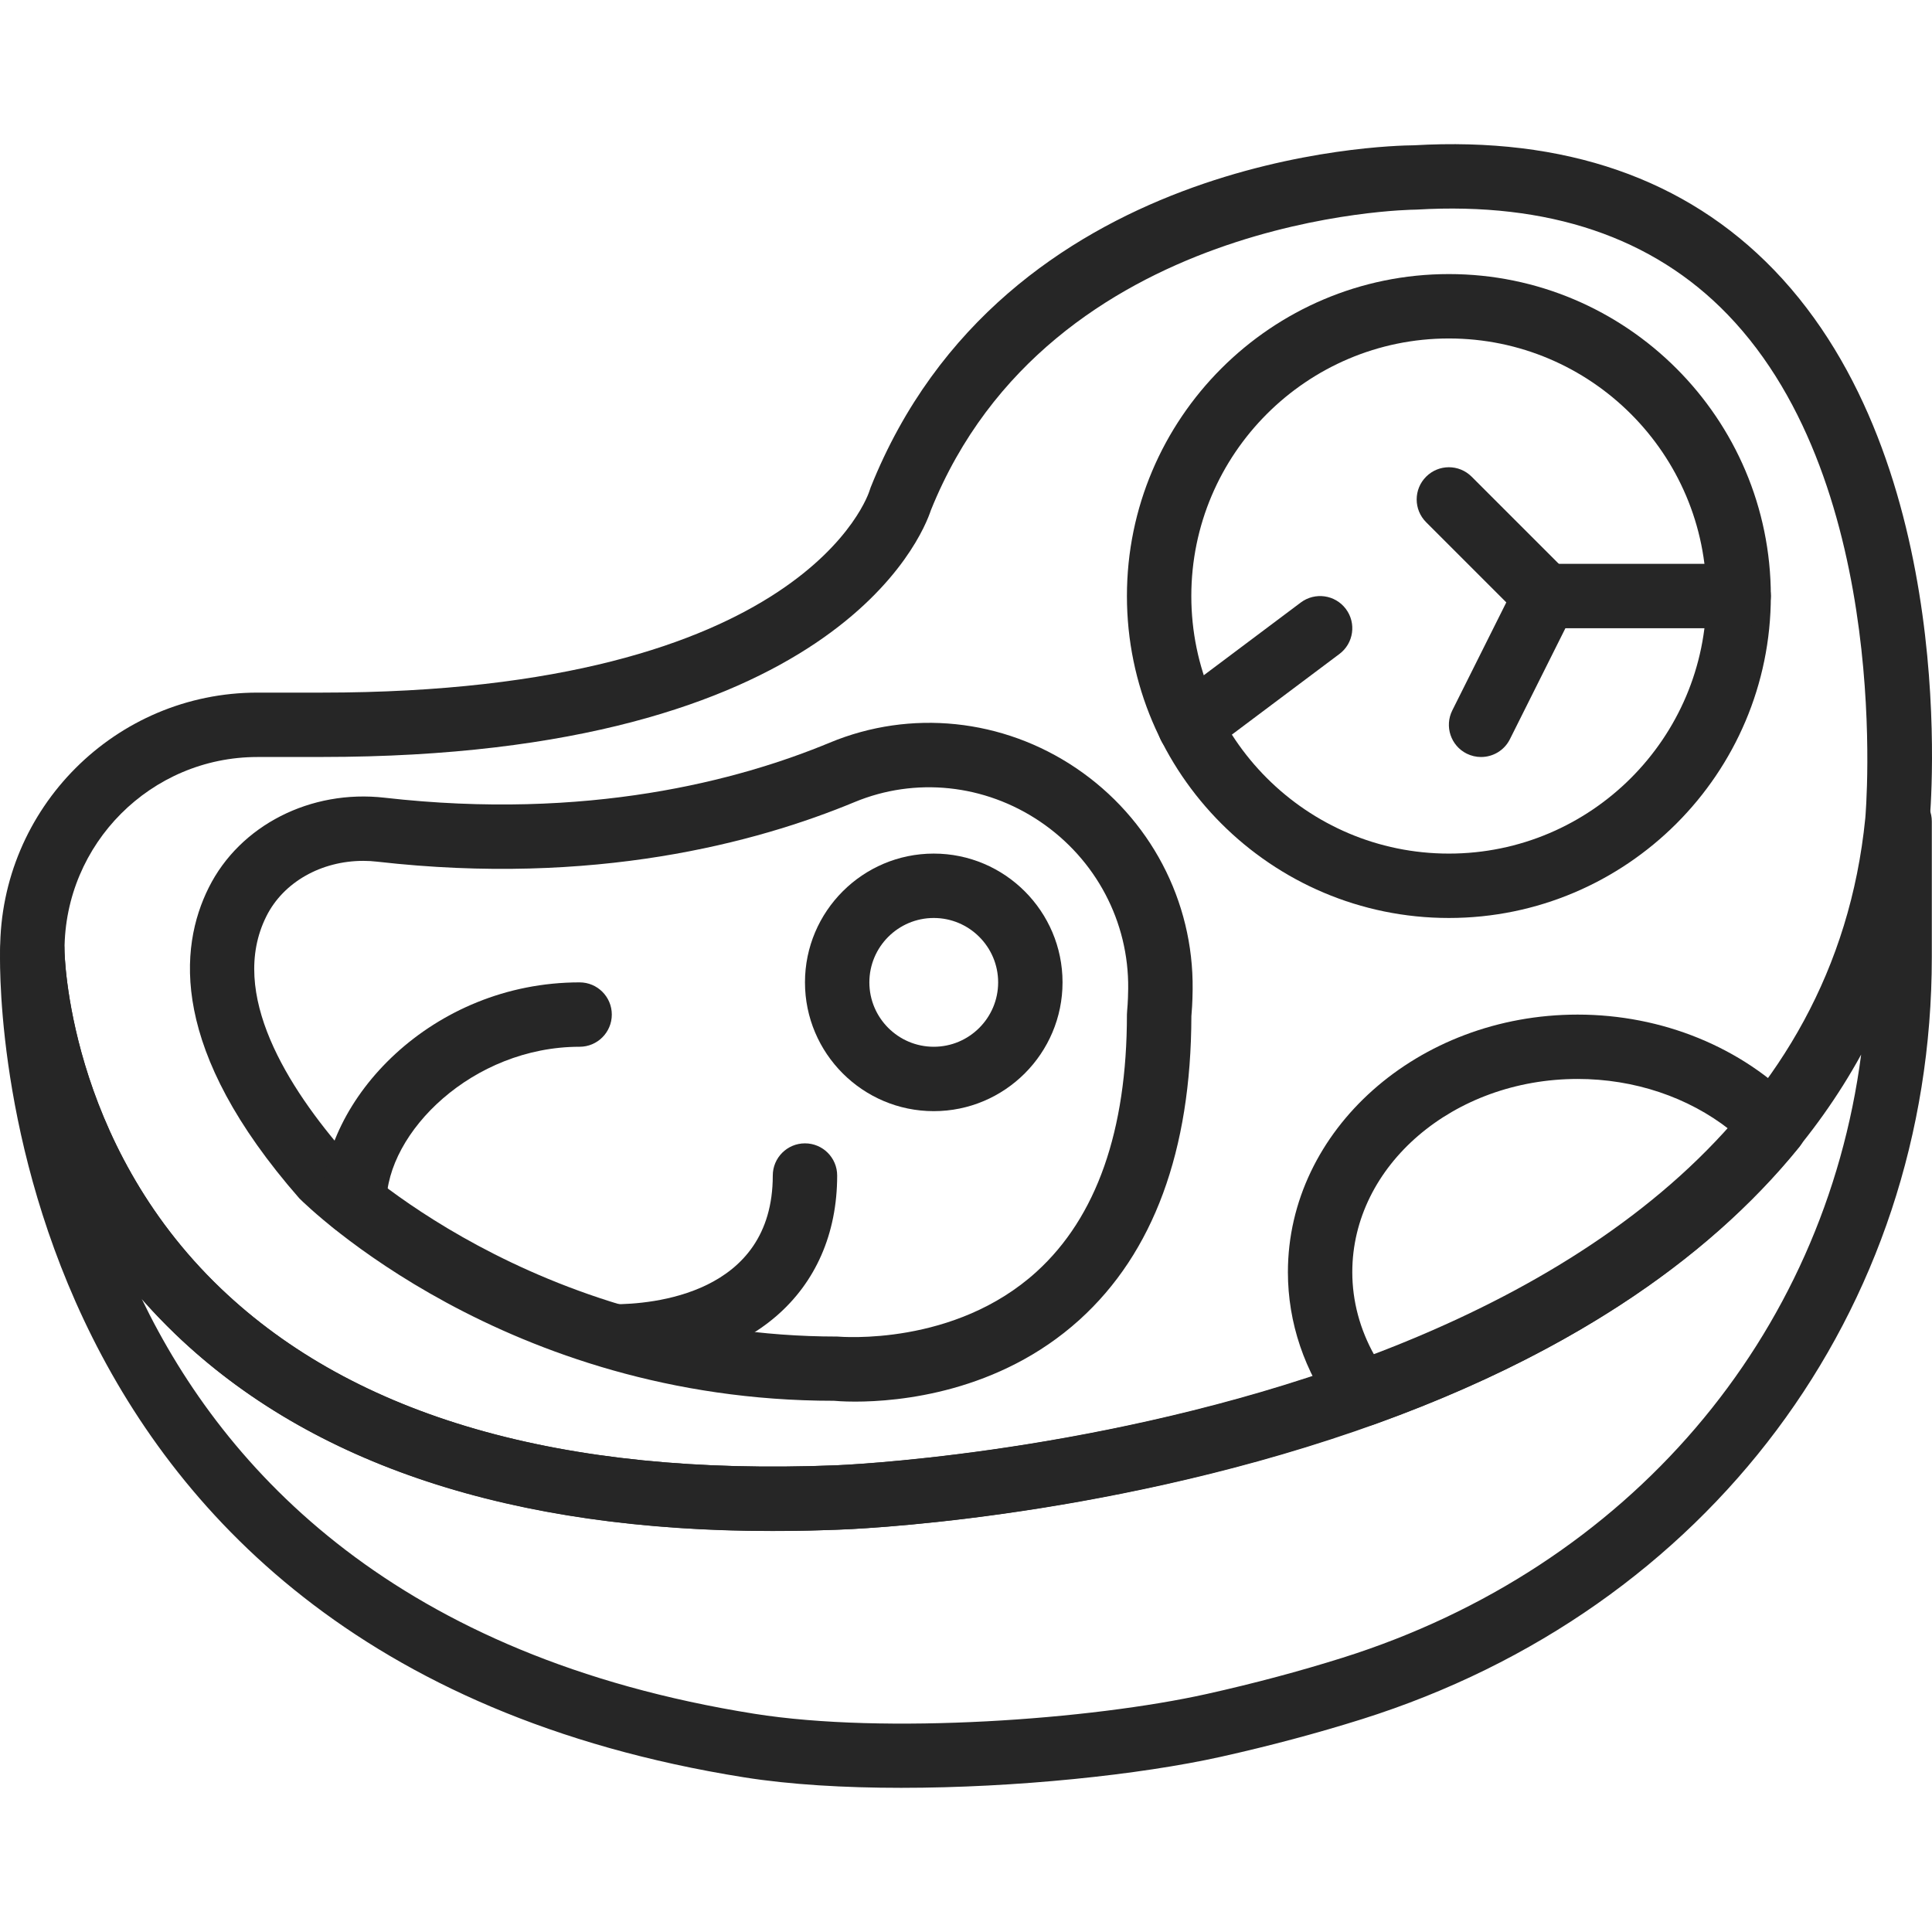
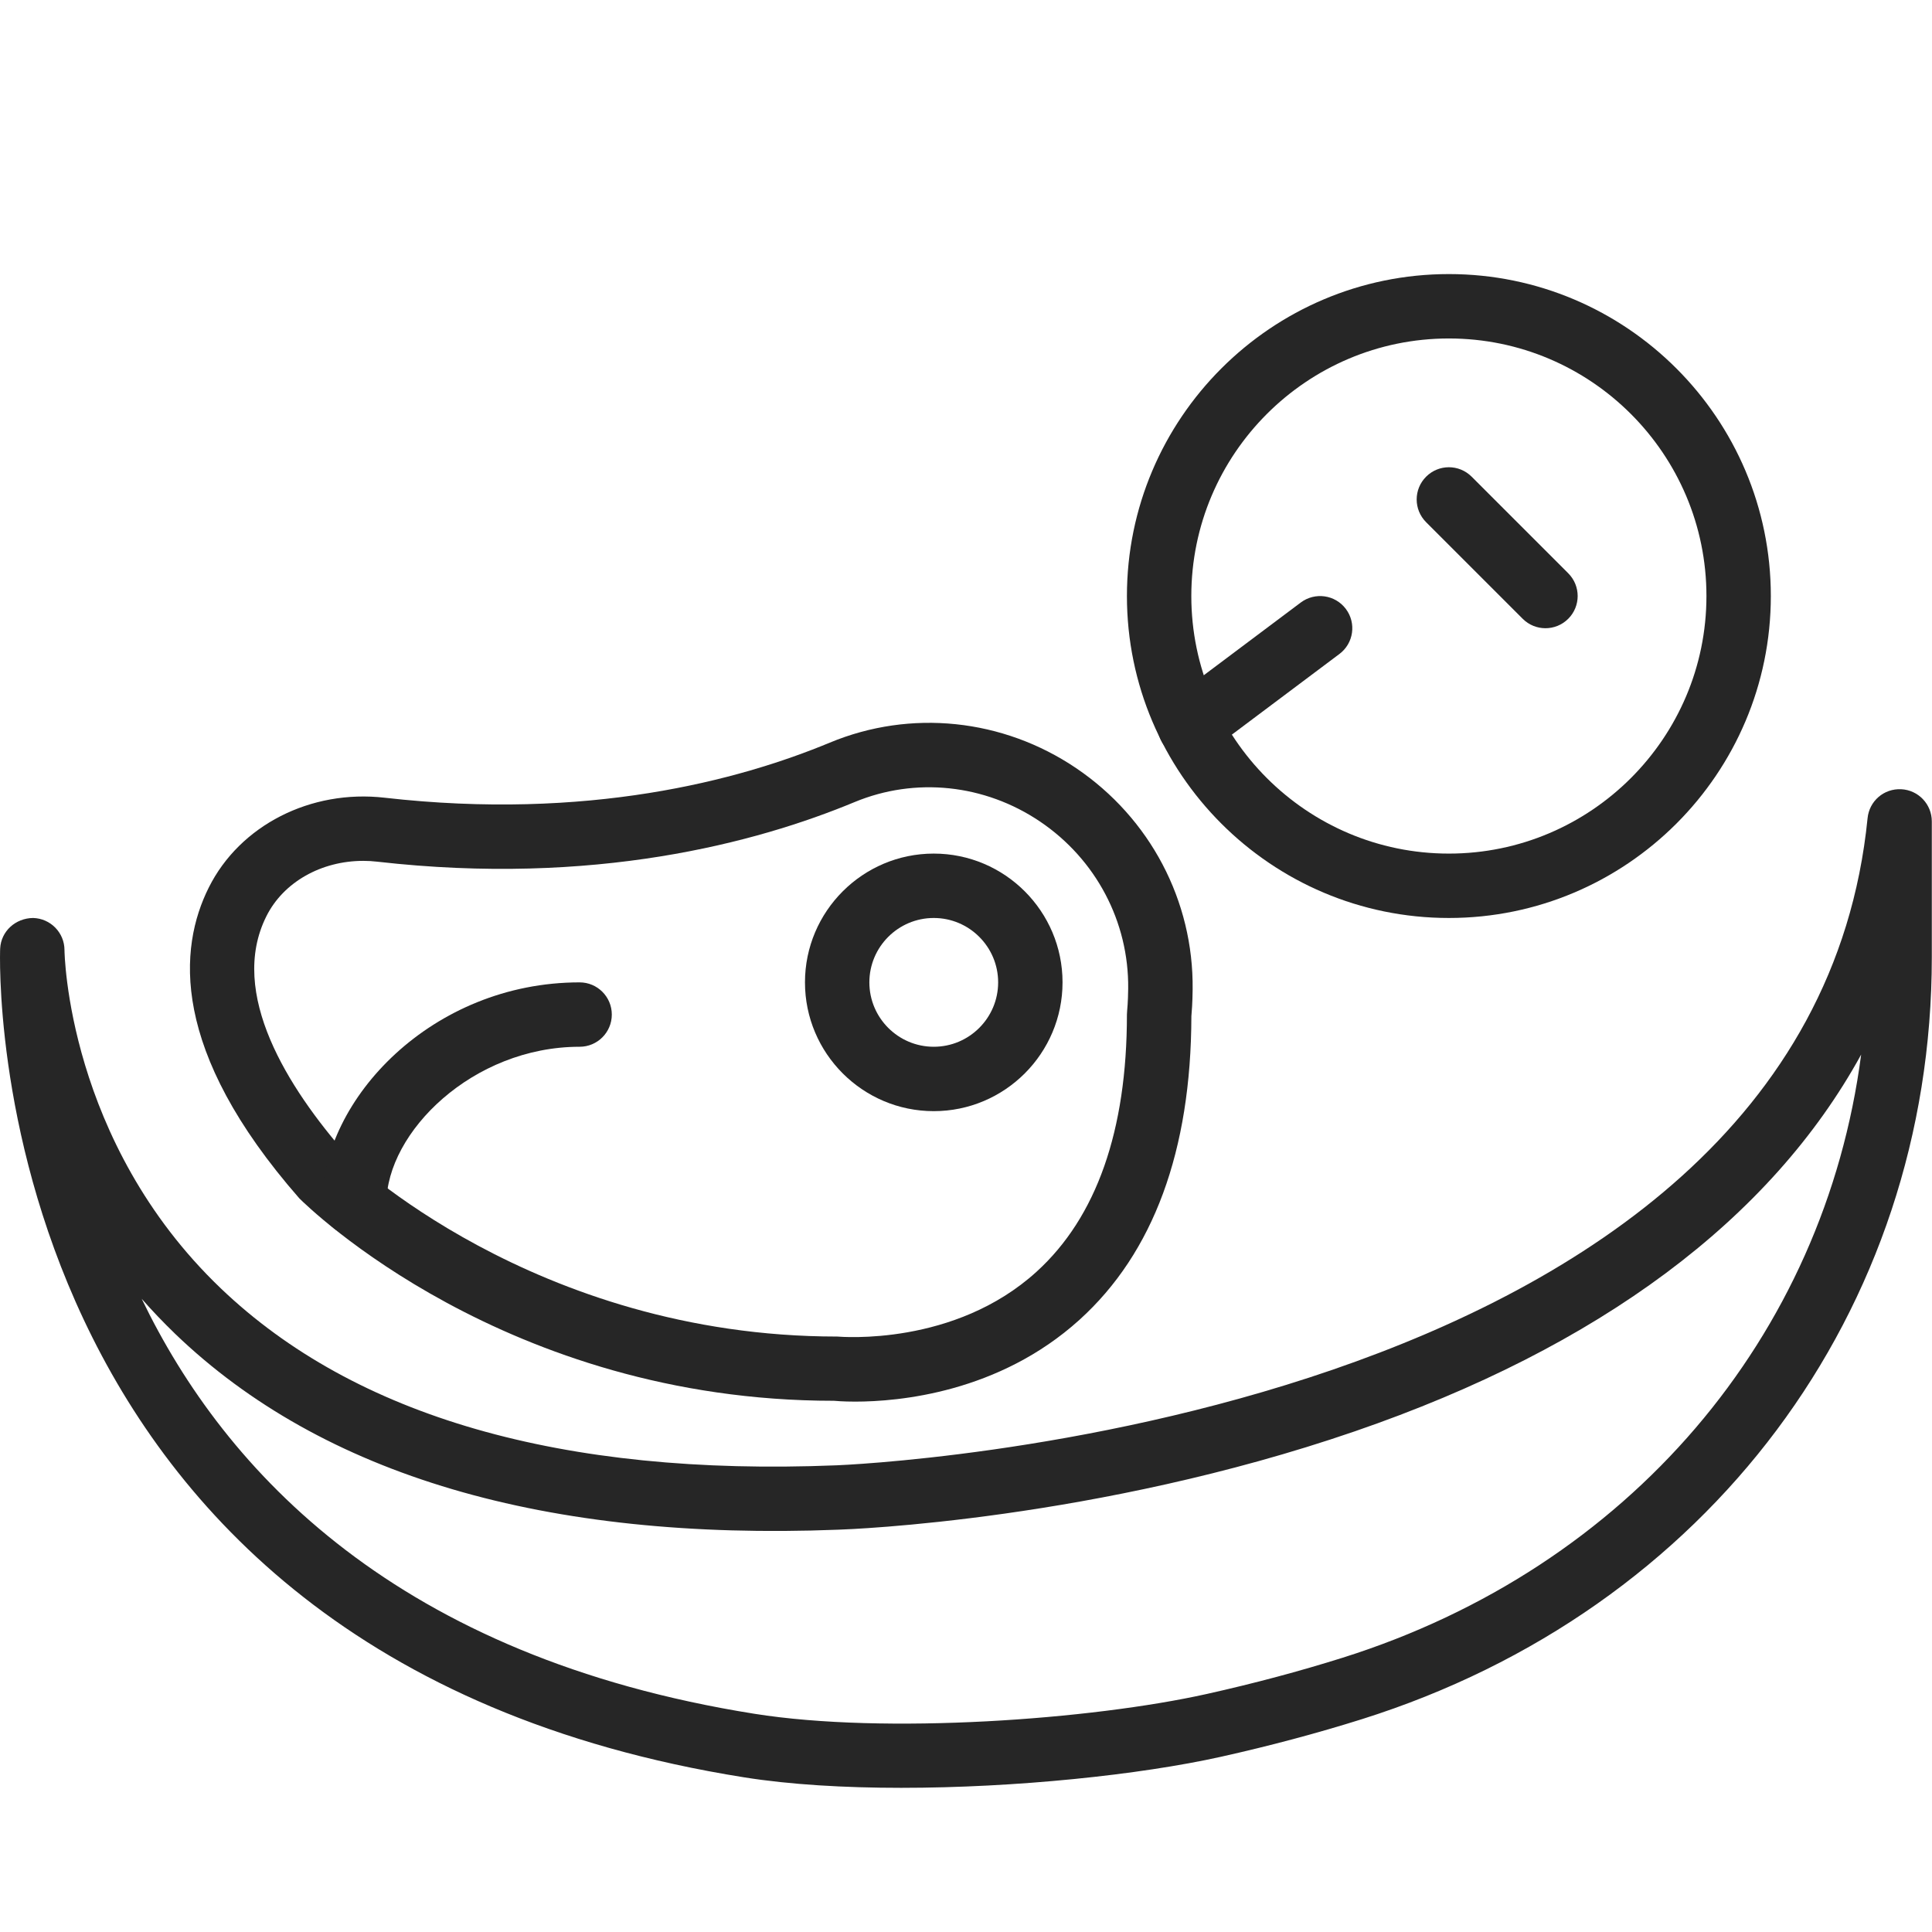
<svg xmlns="http://www.w3.org/2000/svg" height="100px" width="100px" fill="#262626" version="1.1" x="0px" y="0px" viewBox="0 0 60.009 51.053" style="enable-background:new 0 0 60.009 51.053;" xml:space="preserve">
  <g>
-     <path d="M23.987,43.076c-8.081,0-14.314-2.054-18.541-6.114c-5.381-5.17-5.442-11.653-5.442-11.927c0-4.411,3.585-8,7.991-8h1.998   c15.051,0,16.998-6.212,17.016-6.274c0.01-0.033,0.021-0.065,0.033-0.097C31.176,0.313,43.068,0.041,43.918,0.035   c4.683-0.271,8.444,1.032,11.184,3.872c5.815,6.029,4.868,16.769,4.825,17.223c-0.859,8.6-7.048,15.116-17.899,18.851   c-8.04,2.768-15.701,3.044-16.023,3.054C25.32,43.062,24.647,43.076,23.987,43.076z M7.995,19.035c-3.303,0-5.991,2.691-5.991,6   c0,0.057,0.082,5.945,4.854,10.509c4.166,3.985,10.584,5.827,19.075,5.492c0.308-0.011,30.117-1.208,32.004-20.101   c0.009-0.097,0.899-10.284-4.278-15.645c-2.32-2.402-5.566-3.497-9.649-3.258c-0.019,0.001-0.039,0.002-0.057,0.002   c-0.113,0-11.336,0.134-15.04,9.338c-0.261,0.792-2.989,7.662-18.919,7.662H7.995z" />
    <path d="M45.003,24.035c-5.514,0-10-4.486-10-10s4.486-10,10-10s10,4.486,10,10S50.517,24.035,45.003,24.035z M45.003,6.035   c-4.411,0-8,3.589-8,8s3.589,8,8,8s8-3.589,8-8S49.414,6.035,45.003,6.035z" />
    <path d="M26.565,39.057c-0.383,0-0.622-0.022-0.661-0.026c-0.004,0-0.009,0-0.012,0c-10.19,0-16.338-6.031-16.595-6.288   c-4.027-4.599-3.748-7.783-2.812-9.654c0.964-1.93,3.162-3.054,5.466-2.789c6.295,0.716,10.991-0.535,13.823-1.711   c2.513-1.044,5.375-0.747,7.653,0.793c2.296,1.553,3.648,4.121,3.617,6.871c-0.004,0.417-0.028,0.713-0.039,0.833   c-0.009,4.179-1.179,7.352-3.477,9.431C31.019,38.785,27.907,39.057,26.565,39.057z M11.283,22.261   c-1.303,0-2.479,0.658-3.01,1.722l0,0c-1.198,2.396,0.689,5.344,2.483,7.395c0.011,0.007,5.811,5.658,15.247,5.658   c0.132,0.009,3.645,0.307,6.197-2.017c1.86-1.693,2.803-4.38,2.803-7.983c0-0.036,0.002-0.073,0.006-0.109   c0.002-0.022,0.029-0.283,0.033-0.696c0.024-2.076-1-4.017-2.737-5.191c-1.72-1.162-3.875-1.389-5.766-0.603   c-3.049,1.266-8.093,2.615-14.815,1.85C11.576,22.269,11.429,22.261,11.283,22.261z M7.378,23.535h0.01H7.378z" />
    <path d="M27.992,51.053c-1.761,0-3.451-0.099-4.874-0.325C-0.762,46.926-0.006,25.206,0.005,24.987   c0.026-0.542,0.478-0.946,1.022-0.952c0.543,0.014,0.976,0.457,0.976,1c0,0.057,0.082,5.939,4.853,10.502   c4.171,3.989,10.604,5.842,19.107,5.499c0.002,0,0.005,0,0.008,0c0.301-0.011,30.148-1.208,32.037-20.101   c0.053-0.53,0.504-0.925,1.045-0.899c0.532,0.026,0.95,0.466,0.95,0.999v4.22c0,10.991-6.948,20.28-17.7,23.665   c-1.389,0.437-2.863,0.83-4.382,1.169C35.397,50.65,31.549,51.053,27.992,51.053z M4.401,35.863   c2.594,5.389,7.959,11.127,19.031,12.89c4.065,0.647,10.46,0.184,14.054-0.616c1.463-0.326,2.882-0.705,4.217-1.125   c8.897-2.801,14.965-9.979,16.105-18.734c-2.799,5.105-8.119,9.087-15.73,11.703c-8.02,2.757-15.663,3.042-16.039,3.054   c-9.091,0.357-16.018-1.683-20.595-6.08C5.072,36.596,4.724,36.231,4.401,35.863z" />
-     <path d="M42.293,39.839c-0.31,0-0.61-0.145-0.803-0.404c-0.973-1.311-1.487-2.832-1.487-4.399c0-4.411,4.038-8,9-8   c2.625,0,5.113,1.017,6.827,2.789c0.352,0.363,0.376,0.933,0.058,1.325c-2.946,3.635-7.407,6.538-13.258,8.631   C42.52,39.82,42.406,39.839,42.293,39.839z M49.003,29.035c-3.86,0-7,2.691-7,6c0,0.899,0.237,1.783,0.692,2.591   c4.745-1.794,8.447-4.149,11.025-7.017C52.436,29.601,50.763,29.035,49.003,29.035z" />
    <path d="M29.003,30.035c-2.206,0-4-1.794-4-4s1.794-4,4-4s4,1.794,4,4S31.209,30.035,29.003,30.035z M29.003,24.035   c-1.103,0-2,0.897-2,2s0.897,2,2,2s2-0.897,2-2S30.106,24.035,29.003,24.035z" />
-     <path d="M19.061,38.033c-0.552,0-1-0.447-1-1s0.448-1,1-1c1.159,0,4.942-0.288,4.942-3.998c0-0.553,0.448-1,1-1s1,0.447,1,1   C26.003,35.679,23.278,38.033,19.061,38.033z" />
    <path d="M11.003,33.898c-0.552,0-1-0.447-1-1c0-3.24,3.421-6.863,8-6.863c0.552,0,1,0.447,1,1s-0.448,1-1,1   c-3.324,0-6,2.66-6,4.863C12.003,33.451,11.556,33.898,11.003,33.898z" />
-     <path d="M54.003,15.035h-6c-0.552,0-1-0.447-1-1s0.448-1,1-1h6c0.552,0,1,0.447,1,1S54.556,15.035,54.003,15.035z" />
    <path d="M48.003,15.035c-0.256,0-0.512-0.098-0.707-0.293l-3-3c-0.391-0.391-0.391-1.023,0-1.414s1.023-0.391,1.414,0l3,3   c0.391,0.391,0.391,1.023,0,1.414C48.515,14.937,48.259,15.035,48.003,15.035z" />
-     <path d="M46.002,19.035c-0.15,0-0.303-0.034-0.446-0.105c-0.494-0.247-0.694-0.848-0.447-1.342l2-4   c0.247-0.494,0.847-0.694,1.342-0.447c0.494,0.247,0.694,0.848,0.447,1.342l-2,4C46.723,18.833,46.37,19.035,46.002,19.035z" />
    <path d="M36.957,19.07c-0.304,0-0.604-0.138-0.801-0.4c-0.332-0.441-0.242-1.068,0.2-1.399l4.047-3.035   c0.443-0.331,1.069-0.242,1.4,0.2c0.332,0.441,0.242,1.068-0.2,1.399l-4.047,3.035C37.376,19.005,37.166,19.07,36.957,19.07z" />
  </g>
</svg>